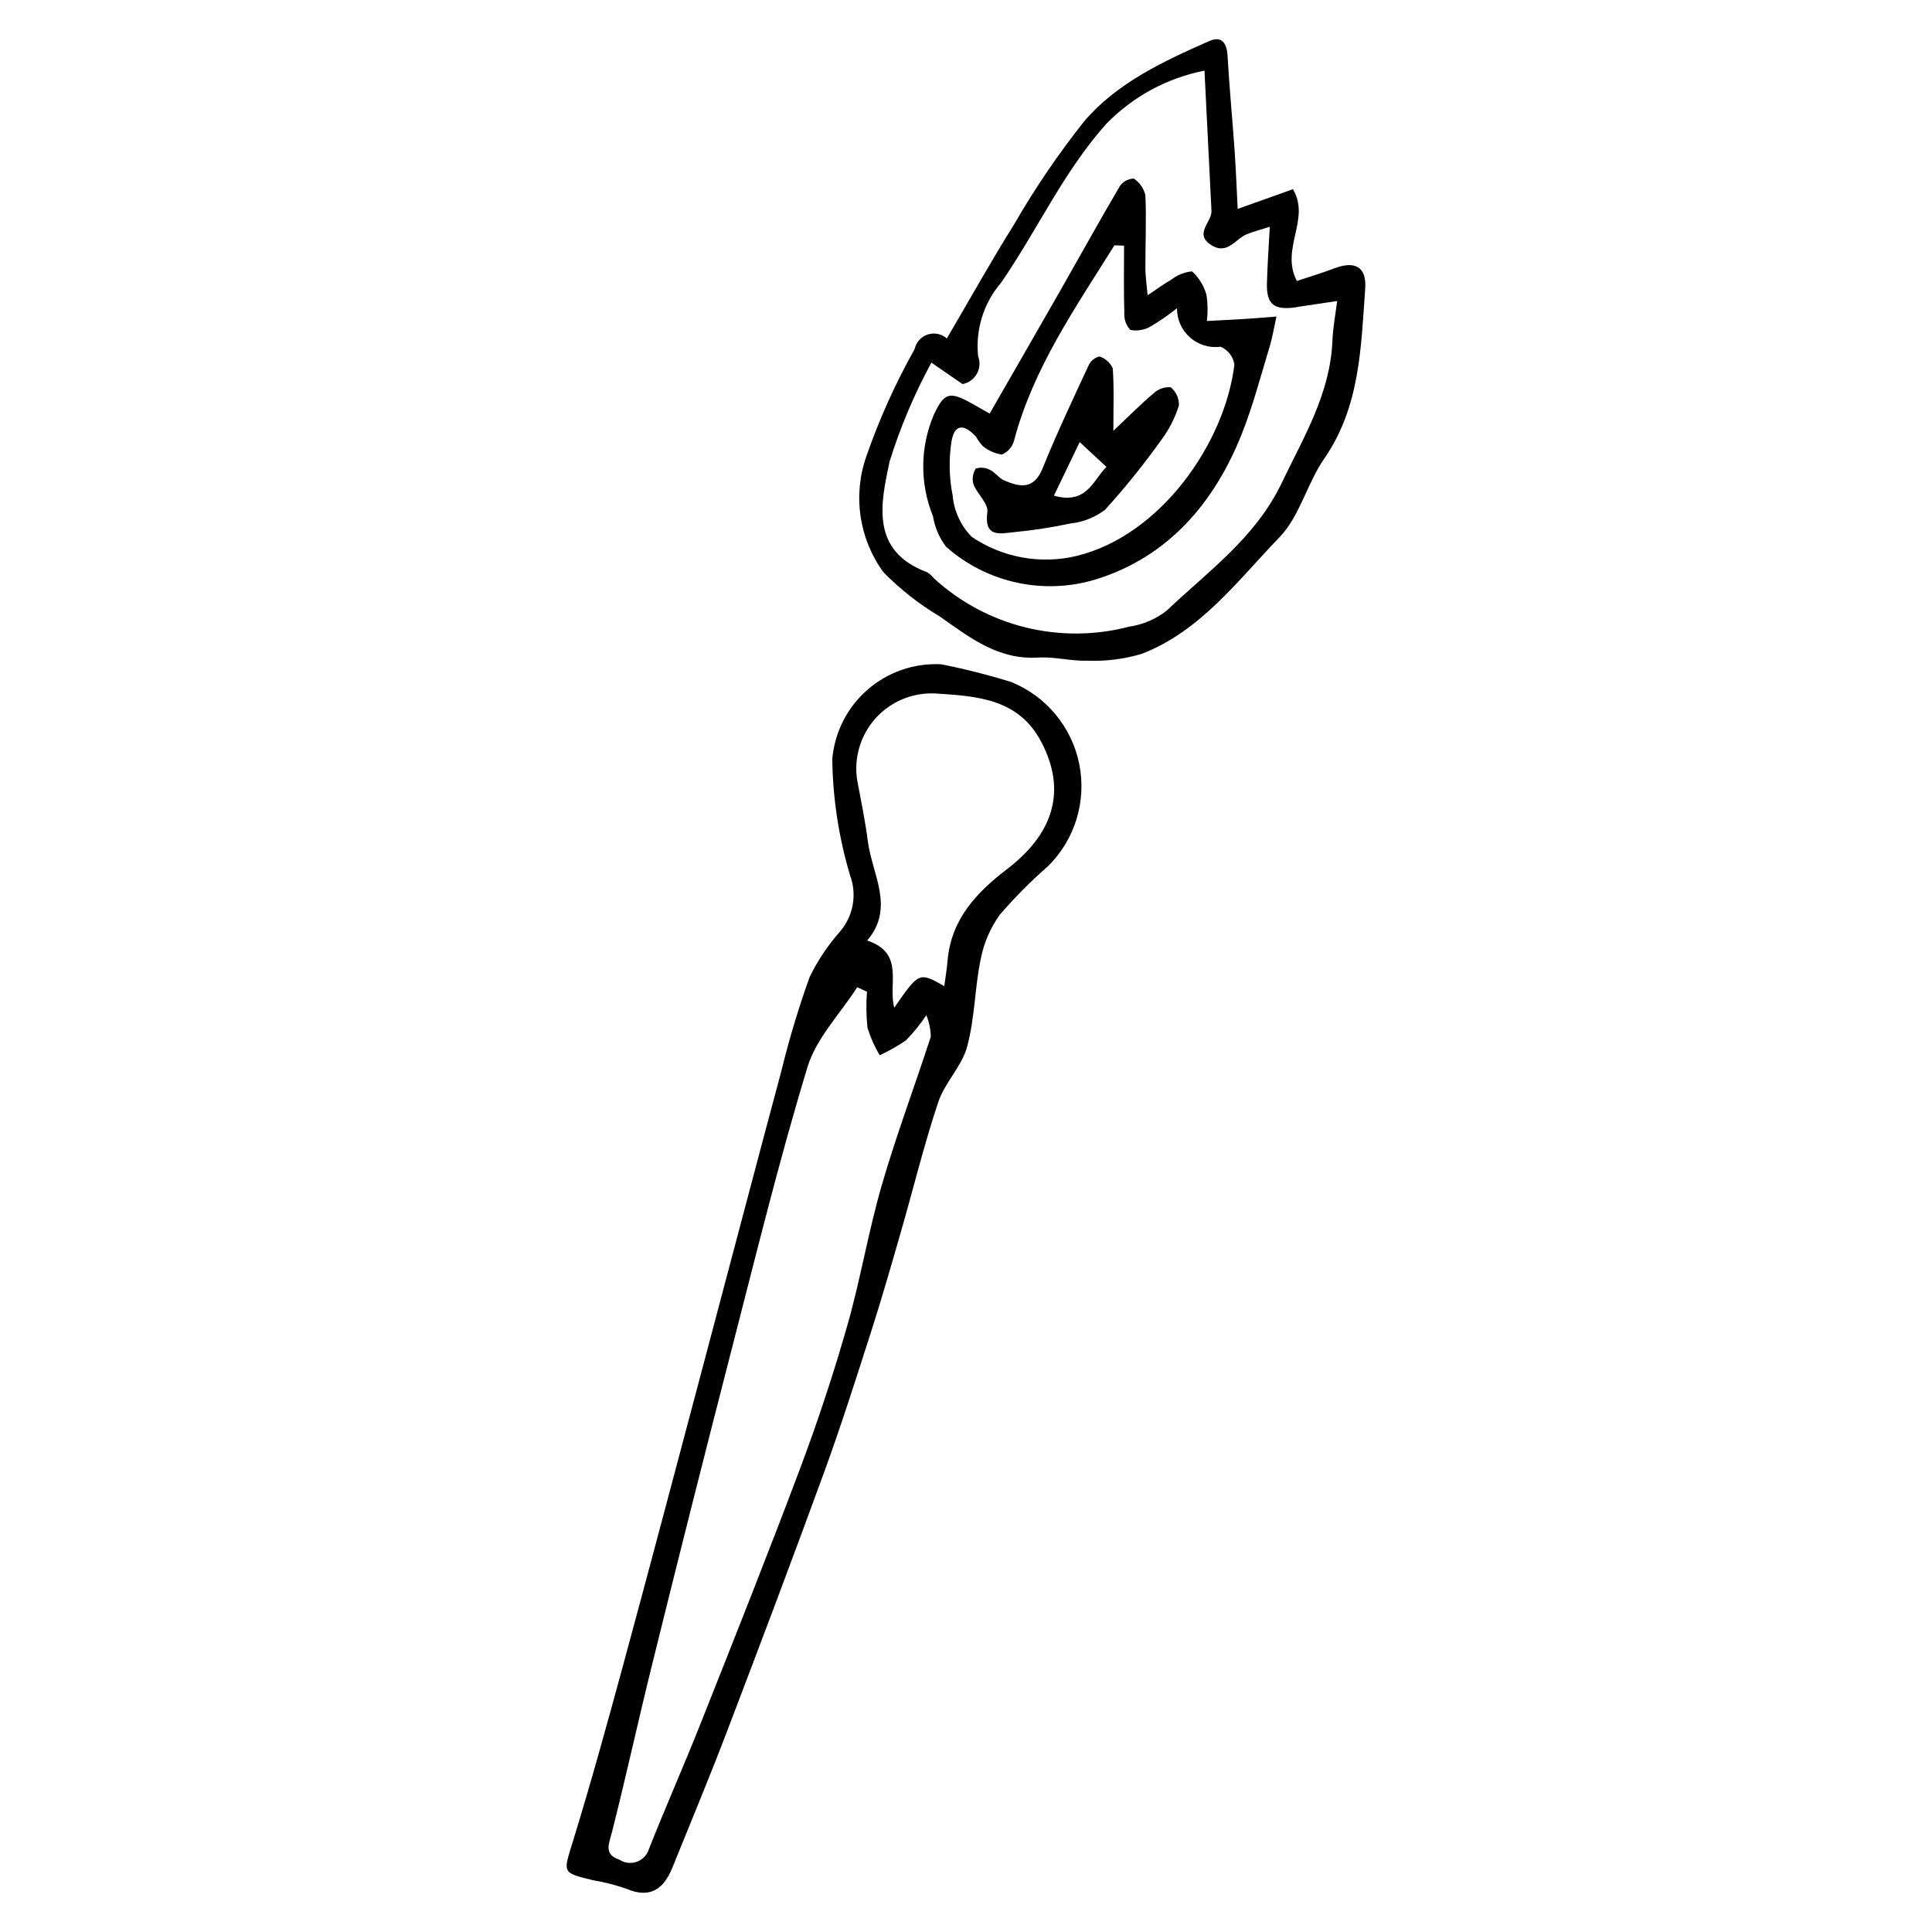
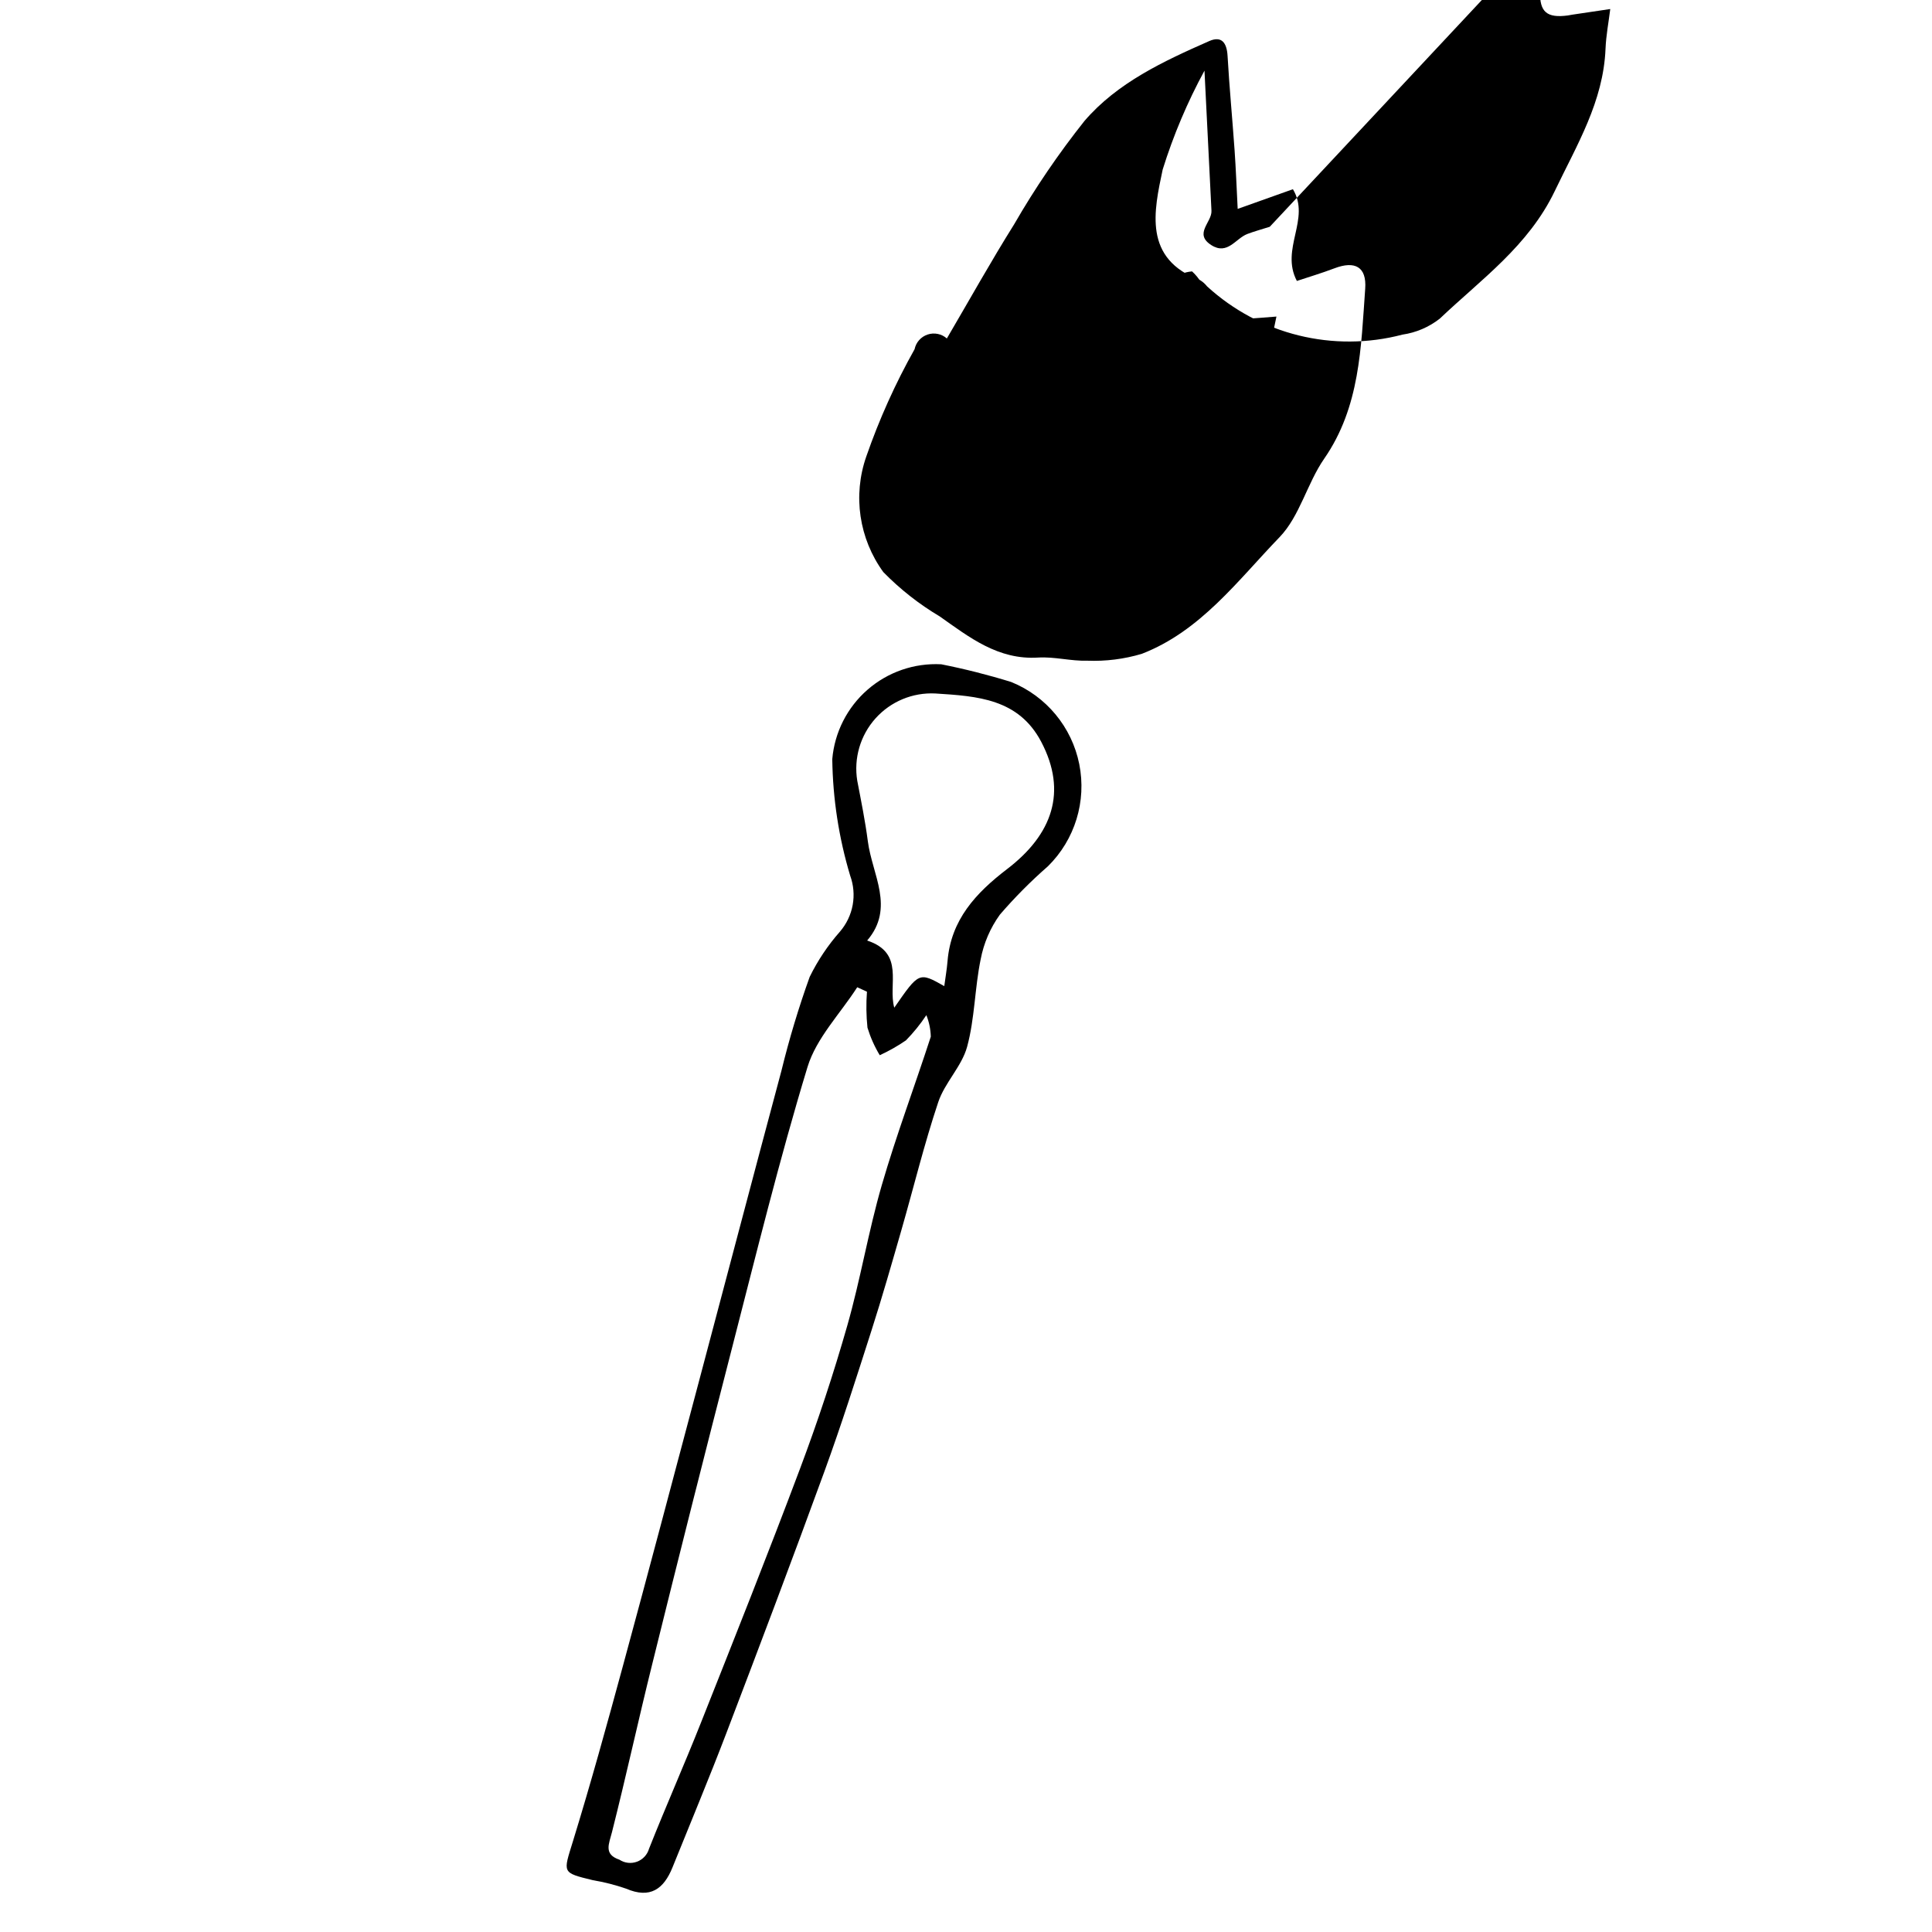
<svg xmlns="http://www.w3.org/2000/svg" fill="#000000" width="800px" height="800px" version="1.1" viewBox="144 144 512 512">
  <g>
    <path d="m393.43 320.04c6.254 1.242 12.438 2.809 18.527 4.688 9.301 3.754 16.09 11.941 18.059 21.777 1.969 9.84-1.148 20.008-8.289 27.051-4.547 3.977-8.812 8.266-12.754 12.84-2.543 3.527-4.277 7.566-5.086 11.832-1.582 7.644-1.555 15.668-3.586 23.156-1.41 5.211-5.934 9.523-7.664 14.707-3.738 11.176-6.527 22.668-9.789 34.008-2.539 8.816-5.059 17.645-7.859 26.379-4.023 12.555-8.012 25.133-12.527 37.512-8.438 23.145-17.152 46.191-25.934 69.211-4.566 11.969-9.516 23.789-14.309 35.672-2.32 5.75-5.918 8.398-12.316 5.629v0.004c-2.863-0.988-5.805-1.738-8.793-2.238-8.312-2.023-7.867-1.887-5.285-10.285 4.723-15.352 9-30.848 13.215-46.352 6.809-25.051 13.434-50.152 20.105-75.242 7.336-27.586 14.582-55.195 21.977-82.762l-0.004 0.004c2.051-8.375 4.539-16.637 7.457-24.75 2.129-4.34 4.828-8.375 8.027-12 1.727-2.012 2.891-4.445 3.367-7.051 0.473-2.609 0.242-5.297-0.668-7.785-3.008-10.02-4.602-20.41-4.742-30.867 0.613-7.117 3.969-13.719 9.355-18.406 5.387-4.691 12.383-7.102 19.516-6.731zm-19.676 86.77-2.578-1.18c-4.504 7.012-10.84 13.465-13.176 21.133-7.477 24.57-13.59 49.559-20.004 74.445-7.191 27.902-14.242 55.836-21.152 83.809-3.68 14.805-6.918 29.719-10.66 44.504-0.801 3.168-2.277 5.879 1.984 7.324v0.004c1.379 0.902 3.106 1.094 4.648 0.52 1.547-0.574 2.727-1.848 3.184-3.434 4.445-11.215 9.336-22.25 13.781-33.465 8.883-22.402 17.805-44.793 26.273-67.355 4.656-12.402 8.832-25.023 12.469-37.758 3.516-12.305 5.602-25.02 9.168-37.309 3.844-13.246 8.723-26.191 12.98-39.32-0.051-1.957-0.449-3.887-1.176-5.703-1.59 2.394-3.402 4.633-5.414 6.688-2.195 1.504-4.516 2.82-6.938 3.934-1.379-2.293-2.473-4.746-3.254-7.301-0.332-3.168-0.375-6.359-0.137-9.531zm20.488-1.473c0.301-2.266 0.684-4.434 0.863-6.621 0.902-10.984 7.508-18.07 15.805-24.418 11.984-9.168 15.984-20.457 9.035-33.691-6.012-11.445-16.914-12.121-28.059-12.828-6.019-0.309-11.859 2.121-15.879 6.613-4.019 4.492-5.793 10.562-4.824 16.512 1.02 5.336 2.106 10.668 2.805 16.051 1.145 8.844 7.238 17.617-0.18 26.297 10.098 3.328 5.445 11.695 7.184 17.797 6.566-9.488 6.566-9.488 13.254-5.711z" />
-     <path d="m472 199.36 14.637-5.215c4.777 7.922-3.434 15.797 1.047 24.309 3.008-1.004 6.531-2.047 9.957-3.348 5.434-2.066 8.57-0.406 8.152 5.402-1.125 15.562-1.352 31.312-10.863 45.043-4.539 6.551-6.477 15.258-11.844 20.816-11.066 11.465-20.906 24.879-36.508 30.91-4.684 1.395-9.562 2.008-14.445 1.816-4.332 0.133-8.719-1.102-13.027-0.832-10.598 0.664-18.215-5.371-26.062-10.902l0.004 0.004c-5.473-3.25-10.496-7.195-14.949-11.746-6.445-8.852-8.137-20.305-4.523-30.641 3.414-9.836 7.695-19.352 12.797-28.43 0.375-1.82 1.691-3.305 3.457-3.891 1.762-0.586 3.707-0.191 5.098 1.043 6.039-10.297 11.691-20.457 17.859-30.293v-0.004c5.516-9.559 11.738-18.699 18.605-27.34 8.715-10.156 20.961-15.84 33.074-21.18 3.293-1.453 4.656 0.48 4.852 3.91 0.477 8.355 1.277 16.688 1.863 25.035 0.348 4.93 0.527 9.871 0.82 15.531zm8.504 4.734c-2.227 0.707-4.109 1.219-5.926 1.906-3.141 1.188-5.273 5.711-9.586 2.945-4.699-3.016 0.215-6.047 0.059-9.082-0.625-12.203-1.219-24.41-1.852-37.148l0.004 0.004c-9.898 1.941-18.969 6.856-26 14.086-11.426 12.75-18.328 28.254-27.887 42.09-4.641 5.391-6.848 12.457-6.098 19.527 0.582 1.523 0.453 3.227-0.348 4.648-0.801 1.422-2.191 2.41-3.797 2.707-2.555-1.762-4.797-3.305-8.246-5.676v-0.004c-4.539 8.359-8.254 17.141-11.082 26.223-2.305 10.945-5.266 23.652 9.965 29.336 0.688 0.43 1.297 0.977 1.797 1.613 13.965 12.793 33.473 17.609 51.789 12.789 3.609-0.523 7.016-1.984 9.887-4.231 10.996-10.453 23.508-19.273 30.477-33.824 5.848-12.211 12.875-23.684 13.445-37.695 0.145-3.523 0.82-7.023 1.254-10.531-3.348 0.496-6.695 0.996-10.043 1.492-0.398 0.059-0.797 0.156-1.195 0.211-5.551 0.734-7.512-0.898-7.367-6.402 0.113-4.629 0.453-9.254 0.75-14.984z" />
+     <path d="m472 199.36 14.637-5.215c4.777 7.922-3.434 15.797 1.047 24.309 3.008-1.004 6.531-2.047 9.957-3.348 5.434-2.066 8.57-0.406 8.152 5.402-1.125 15.562-1.352 31.312-10.863 45.043-4.539 6.551-6.477 15.258-11.844 20.816-11.066 11.465-20.906 24.879-36.508 30.91-4.684 1.395-9.562 2.008-14.445 1.816-4.332 0.133-8.719-1.102-13.027-0.832-10.598 0.664-18.215-5.371-26.062-10.902l0.004 0.004c-5.473-3.25-10.496-7.195-14.949-11.746-6.445-8.852-8.137-20.305-4.523-30.641 3.414-9.836 7.695-19.352 12.797-28.43 0.375-1.82 1.691-3.305 3.457-3.891 1.762-0.586 3.707-0.191 5.098 1.043 6.039-10.297 11.691-20.457 17.859-30.293v-0.004c5.516-9.559 11.738-18.699 18.605-27.34 8.715-10.156 20.961-15.84 33.074-21.18 3.293-1.453 4.656 0.48 4.852 3.91 0.477 8.355 1.277 16.688 1.863 25.035 0.348 4.93 0.527 9.871 0.82 15.531zm8.504 4.734c-2.227 0.707-4.109 1.219-5.926 1.906-3.141 1.188-5.273 5.711-9.586 2.945-4.699-3.016 0.215-6.047 0.059-9.082-0.625-12.203-1.219-24.41-1.852-37.148l0.004 0.004v-0.004c-4.539 8.359-8.254 17.141-11.082 26.223-2.305 10.945-5.266 23.652 9.965 29.336 0.688 0.43 1.297 0.977 1.797 1.613 13.965 12.793 33.473 17.609 51.789 12.789 3.609-0.523 7.016-1.984 9.887-4.231 10.996-10.453 23.508-19.273 30.477-33.824 5.848-12.211 12.875-23.684 13.445-37.695 0.145-3.523 0.82-7.023 1.254-10.531-3.348 0.496-6.695 0.996-10.043 1.492-0.398 0.059-0.797 0.156-1.195 0.211-5.551 0.734-7.512-0.898-7.367-6.402 0.113-4.629 0.453-9.254 0.75-14.984z" />
    <path d="m406.27 253.6c6.379-11.105 12.598-21.863 18.754-32.656 5.277-9.246 10.422-18.566 15.816-27.742 0.867-1.141 2.203-1.832 3.637-1.875 1.551 1.027 2.648 2.613 3.062 4.43 0.285 6.441-0.012 12.91-0.004 19.367 0.004 1.922 0.305 3.848 0.59 7.129 2.789-1.855 4.445-3.141 6.269-4.121v-0.004c1.578-1.262 3.496-2.031 5.512-2.207 1.832 1.676 3.156 3.832 3.828 6.227 0.344 2.289 0.383 4.617 0.109 6.918 3.367-0.18 6.902-0.348 10.43-0.57 2.668-0.168 5.332-0.402 7.996-0.605-0.605 2.719-1.047 5.484-1.852 8.141-2.344 7.711-4.379 15.559-7.356 23.023-7.289 18.297-19.57 32.562-38.586 38.465l0.004 0.004c-13.848 4.238-28.906 0.973-39.75-8.625-1.812-2.371-3.004-5.152-3.477-8.094-3.539-8.676-3.438-18.406 0.273-27.008 2.644-5.602 4.043-6.191 9.715-3.035 1.727 0.961 3.445 1.945 5.027 2.84zm35.613-44.504-2.551-0.082c-10.305 16.508-21.52 32.535-26.609 51.773h0.004c-0.441 1.66-1.633 3.019-3.219 3.672-1.883-0.266-3.648-1.059-5.098-2.289-0.672-0.738-1.258-1.551-1.746-2.422-3.301-3.594-5.773-3.324-6.531 1.367v-0.004c-0.719 4.719-0.605 9.527 0.332 14.207 0.363 4.117 2.141 7.981 5.031 10.934 8.133 5.519 18.215 7.367 27.777 5.086 22.312-5.41 39.348-29.918 41.859-50.742v0.004c-0.324-2.098-1.703-3.875-3.652-4.711-2.934 0.398-5.898-0.5-8.121-2.461-2.219-1.961-3.477-4.793-3.441-7.754-2.231 1.781-4.578 3.41-7.031 4.867-1.617 0.922-3.516 1.238-5.344 0.891-1.117-1.211-1.688-2.824-1.586-4.469-0.18-5.953-0.074-11.91-0.074-17.867z" />
-     <path d="m439.05 258.18c3.957-3.742 7.203-7.035 10.723-10.004 1.215-1.121 2.844-1.68 4.488-1.539 1.449 1.188 2.25 2.992 2.156 4.863-1.02 3.234-2.574 6.277-4.602 9-4.621 6.5-9.629 12.719-14.992 18.621-2.66 2.004-5.812 3.25-9.125 3.602-4.926 1.051-9.902 1.816-14.914 2.297-3.727 0.387-8.066 1.578-7.125-5.348 0.301-2.215-2.688-4.75-3.68-7.328-0.41-1.406-0.188-2.922 0.605-4.156 1.234-0.41 2.586-0.293 3.734 0.32 1.41 0.652 2.41 2.223 3.832 2.828 4.168 1.777 7.84 2.477 10.137-3.199 3.754-9.285 8.051-18.348 12.27-27.438h-0.004c0.566-1.121 1.594-1.938 2.816-2.231 1.562 0.5 2.84 1.641 3.516 3.137 0.383 5.137 0.164 10.32 0.164 16.574zm-1.828 9.547c-2.305-2.129-4.488-4.148-7.098-6.562-2.106 4.379-4.418 9.195-6.82 14.188 8.781 2.5 10.461-4.277 13.918-7.625z" />
  </g>
</svg>